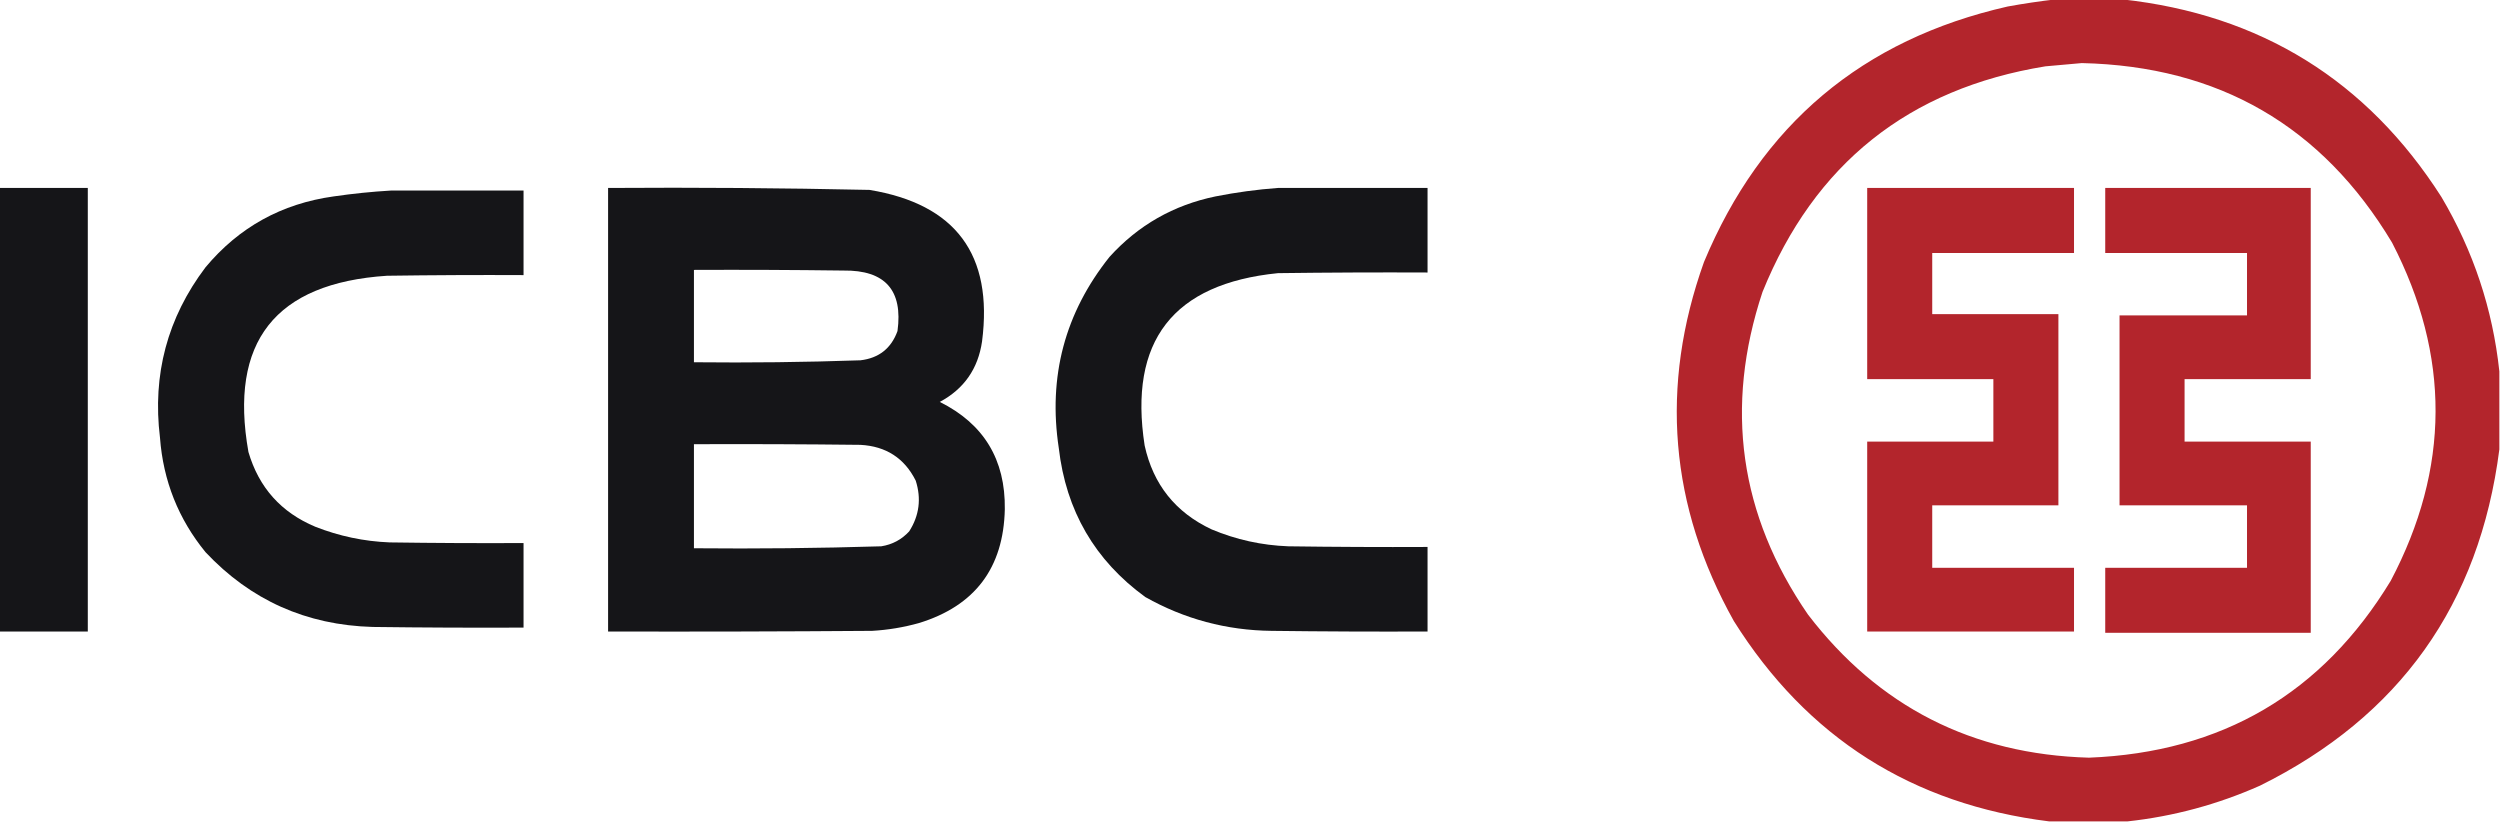
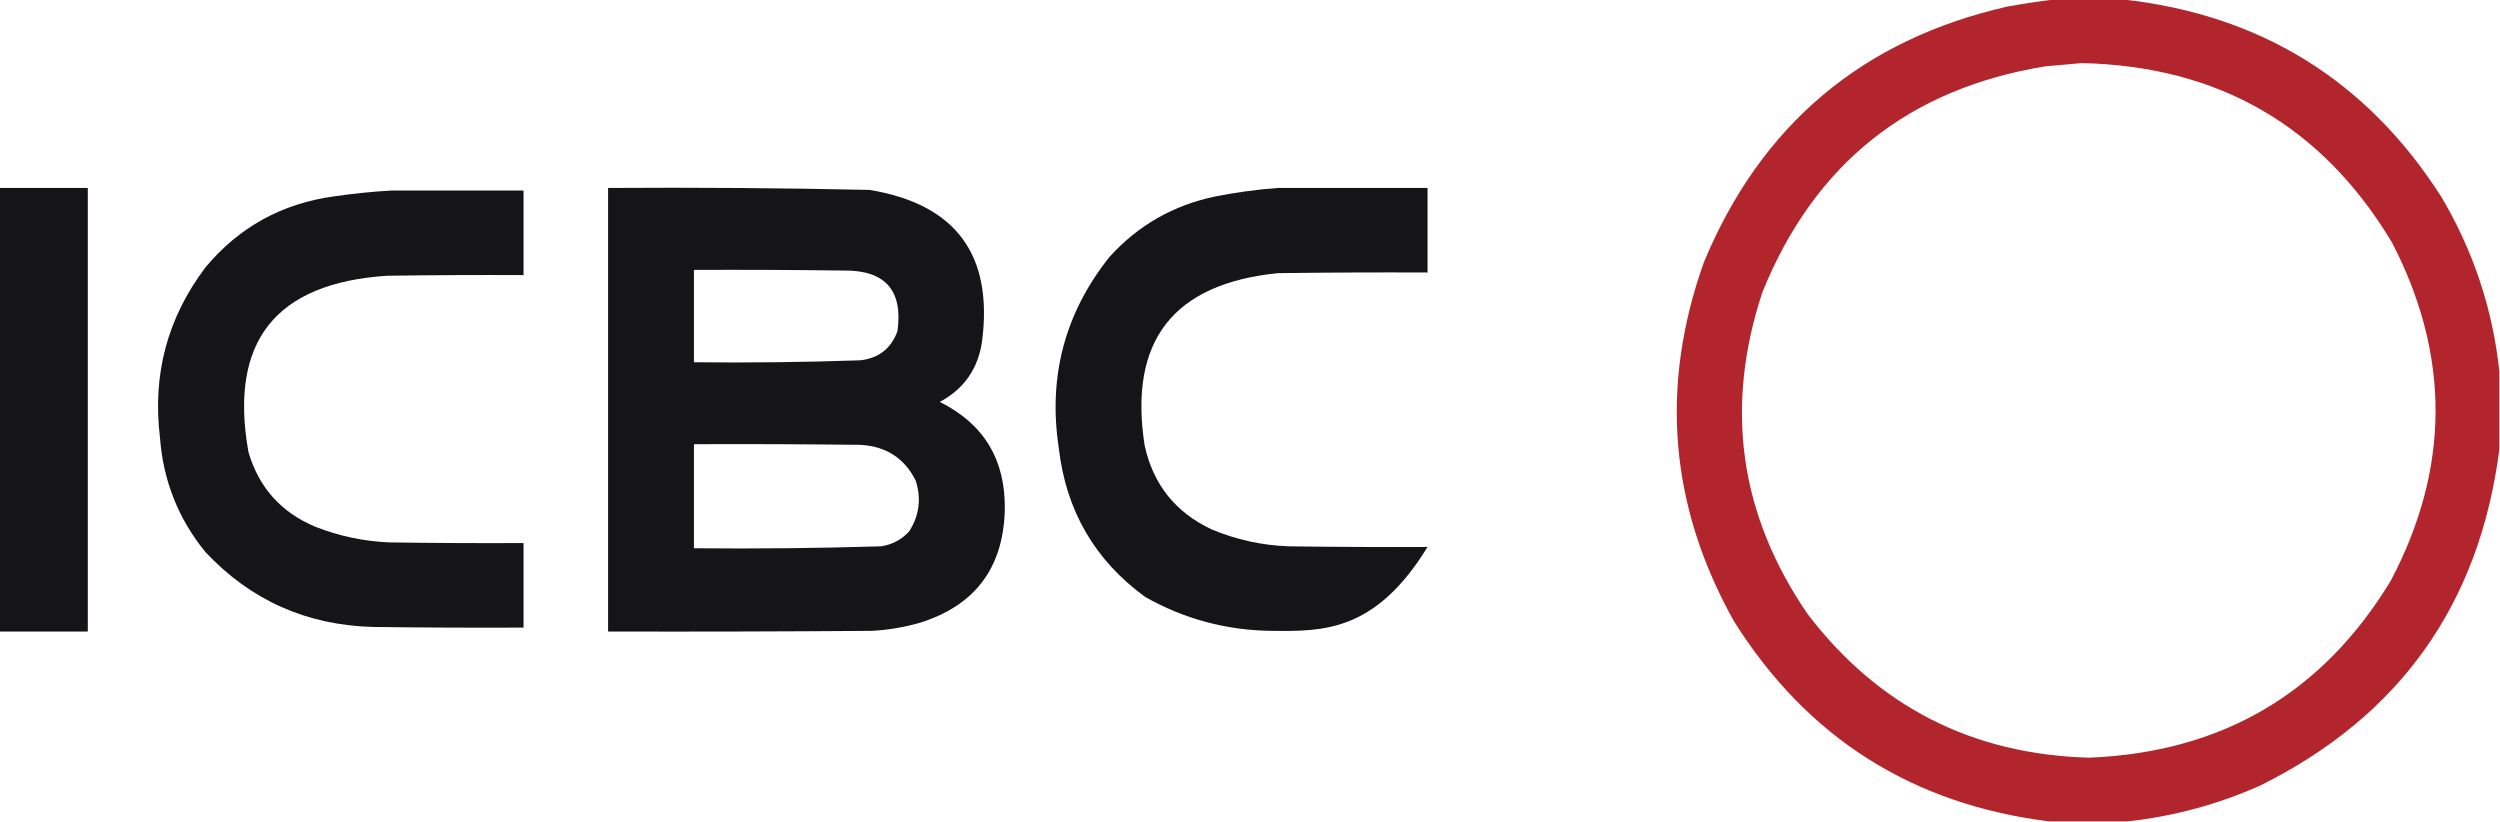
<svg xmlns="http://www.w3.org/2000/svg" width="1922px" height="632px" style="shape-rendering:geometricPrecision; text-rendering:geometricPrecision; image-rendering:optimizeQuality; fill-rule:evenodd; clip-rule:evenodd">
  <g>
    <path style="opacity:1" fill="#b3252c" d="M 1580.5,-0.5 C 1597.5,-0.5 1614.5,-0.5 1631.5,-0.5C 1737.88,11.147 1819.72,61.813 1877,151.5C 1901.56,193.014 1916.39,237.681 1921.5,285.5C 1921.5,305.5 1921.5,325.5 1921.5,345.5C 1906.17,464.625 1844.84,550.792 1737.5,604C 1704.82,618.502 1670.82,627.669 1635.5,631.5C 1615.5,631.5 1595.5,631.5 1575.5,631.5C 1470.05,618.389 1389.22,567.056 1333,477.5C 1283.53,389.038 1275.87,297.038 1310,201.5C 1353.98,95.857 1431.82,30.357 1543.5,5C 1555.92,2.743 1568.25,0.909 1580.5,-0.5 Z M 1600.5,48.5 C 1705.76,50.855 1785.26,96.855 1839,186.5C 1883.94,273.331 1883.61,359.998 1838,446.5C 1785.43,533.147 1708.1,578.48 1606,582.5C 1516.26,579.964 1444.26,543.298 1390,472.5C 1337.25,395.817 1325.58,313.15 1355,224.5C 1394.91,125.937 1467.41,68.104 1572.5,51C 1581.99,50.2 1591.32,49.367 1600.5,48.5 Z" />
  </g>
  <g>
    <path style="opacity:1" fill="#151518" d="M -0.5,144.5 C 22.167,144.5 44.833,144.5 67.5,144.5C 67.5,258.167 67.5,371.833 67.5,485.5C 44.833,485.5 22.167,485.5 -0.5,485.5C -0.5,371.833 -0.5,258.167 -0.5,144.5 Z" />
  </g>
  <g>
    <path style="opacity:1" fill="#151518" d="M 467.5,144.5 C 534.521,144.035 601.521,144.535 668.5,146C 734.786,156.96 763.619,195.793 755,262.5C 751.932,283.546 741.099,299.046 722.5,309C 756.358,325.853 773.025,353.353 772.5,391.5C 771.515,436.637 749.515,465.803 706.5,479C 694.718,482.297 682.718,484.297 670.5,485C 602.834,485.5 535.167,485.667 467.5,485.5C 467.5,371.833 467.5,258.167 467.5,144.5 Z M 533.5,207.5 C 571.835,207.333 610.168,207.5 648.5,208C 680.442,207.599 694.275,223.099 690,254.5C 685.182,267.837 675.682,275.337 661.5,277C 618.867,278.467 576.201,278.967 533.5,278.5C 533.5,254.833 533.5,231.167 533.5,207.5 Z M 533.5,341.5 C 576.168,341.333 618.835,341.5 661.5,342C 681.174,343.063 695.341,352.23 704,369.5C 708.426,383.33 706.759,396.33 699,408.5C 693.207,414.814 686.041,418.648 677.5,420C 629.529,421.466 581.529,421.966 533.5,421.5C 533.5,394.833 533.5,368.167 533.5,341.5 Z" />
  </g>
  <g>
-     <path style="opacity:1" fill="#151518" d="M 982.5,144.5 C 1020.83,144.5 1059.17,144.5 1097.5,144.5C 1097.5,166.167 1097.5,187.833 1097.5,209.5C 1059.17,209.333 1020.83,209.5 982.5,210C 901.74,218.096 867.573,262.263 880,342.5C 886.568,372.472 903.734,393.972 931.5,407C 950.359,414.906 970.026,419.239 990.5,420C 1026.17,420.5 1061.83,420.667 1097.5,420.5C 1097.5,442.167 1097.5,463.833 1097.5,485.5C 1057.5,485.667 1017.5,485.5 977.5,485C 942.871,484.594 910.538,475.928 880.5,459C 841.715,430.793 819.548,392.627 814,344.5C 805.647,289.566 818.647,240.566 853,197.5C 875.022,173.179 902.189,157.679 934.5,151C 950.515,147.835 966.515,145.669 982.5,144.5 Z" />
+     <path style="opacity:1" fill="#151518" d="M 982.5,144.5 C 1020.83,144.5 1059.17,144.5 1097.5,144.5C 1097.5,166.167 1097.5,187.833 1097.5,209.5C 1059.17,209.333 1020.83,209.5 982.5,210C 901.74,218.096 867.573,262.263 880,342.5C 886.568,372.472 903.734,393.972 931.5,407C 950.359,414.906 970.026,419.239 990.5,420C 1026.17,420.5 1061.83,420.667 1097.5,420.5C 1057.5,485.667 1017.5,485.5 977.5,485C 942.871,484.594 910.538,475.928 880.5,459C 841.715,430.793 819.548,392.627 814,344.5C 805.647,289.566 818.647,240.566 853,197.5C 875.022,173.179 902.189,157.679 934.5,151C 950.515,147.835 966.515,145.669 982.5,144.5 Z" />
  </g>
  <g>
-     <path style="opacity:1" fill="#b3252c" d="M 1435.5,144.5 C 1488.5,144.5 1541.5,144.5 1594.5,144.5C 1594.5,161.167 1594.5,177.833 1594.5,194.5C 1558.17,194.5 1521.83,194.5 1485.5,194.5C 1485.5,210.167 1485.5,225.833 1485.5,241.5C 1517.83,241.5 1550.17,241.5 1582.5,241.5C 1582.5,290.5 1582.5,339.5 1582.5,388.5C 1550.17,388.5 1517.83,388.5 1485.5,388.5C 1485.5,404.5 1485.5,420.5 1485.5,436.5C 1521.83,436.5 1558.17,436.5 1594.5,436.5C 1594.5,452.833 1594.5,469.167 1594.5,485.5C 1541.5,485.5 1488.5,485.5 1435.5,485.5C 1435.5,436.833 1435.5,388.167 1435.5,339.5C 1467.83,339.5 1500.17,339.5 1532.5,339.5C 1532.5,323.5 1532.5,307.5 1532.5,291.5C 1500.17,291.5 1467.83,291.5 1435.5,291.5C 1435.5,242.5 1435.5,193.5 1435.5,144.5 Z" />
-   </g>
+     </g>
  <g>
-     <path style="opacity:1" fill="#b3252c" d="M 1618.5,144.5 C 1671.17,144.5 1723.83,144.5 1776.5,144.5C 1776.5,193.5 1776.5,242.5 1776.5,291.5C 1744.17,291.5 1711.83,291.5 1679.5,291.5C 1679.5,307.5 1679.5,323.5 1679.5,339.5C 1711.83,339.5 1744.17,339.5 1776.5,339.5C 1776.5,388.5 1776.5,437.5 1776.5,486.5C 1723.83,486.5 1671.17,486.5 1618.5,486.5C 1618.5,469.833 1618.5,453.167 1618.5,436.5C 1654.83,436.5 1691.17,436.5 1727.5,436.5C 1727.5,420.5 1727.5,404.5 1727.5,388.5C 1694.83,388.5 1662.17,388.5 1629.5,388.5C 1629.5,339.833 1629.5,291.167 1629.5,242.5C 1662.17,242.5 1694.83,242.5 1727.5,242.5C 1727.5,226.5 1727.5,210.5 1727.5,194.5C 1691.17,194.5 1654.83,194.5 1618.5,194.5C 1618.5,177.833 1618.5,161.167 1618.5,144.5 Z" />
-   </g>
+     </g>
  <g>
    <path style="opacity:1" fill="#151518" d="M 300.5,146.5 C 334.5,146.5 368.5,146.5 402.5,146.5C 402.5,168.167 402.5,189.833 402.5,211.5C 367.498,211.333 332.498,211.5 297.5,212C 211.481,217.668 175.981,262.835 191,347.5C 199.026,374.859 216.192,394.025 242.5,405C 260.809,412.195 279.809,416.195 299.5,417C 333.832,417.5 368.165,417.667 402.5,417.5C 402.5,439.167 402.5,460.833 402.5,482.5C 363.832,482.667 325.165,482.5 286.5,482C 235.477,480.57 192.644,461.404 158,424.5C 137.148,398.966 125.481,369.632 123,336.5C 117.054,287.938 128.721,244.271 158,205.5C 183.652,174.749 216.485,156.582 256.5,151C 271.255,148.857 285.922,147.357 300.5,146.5 Z" />
  </g>
</svg>